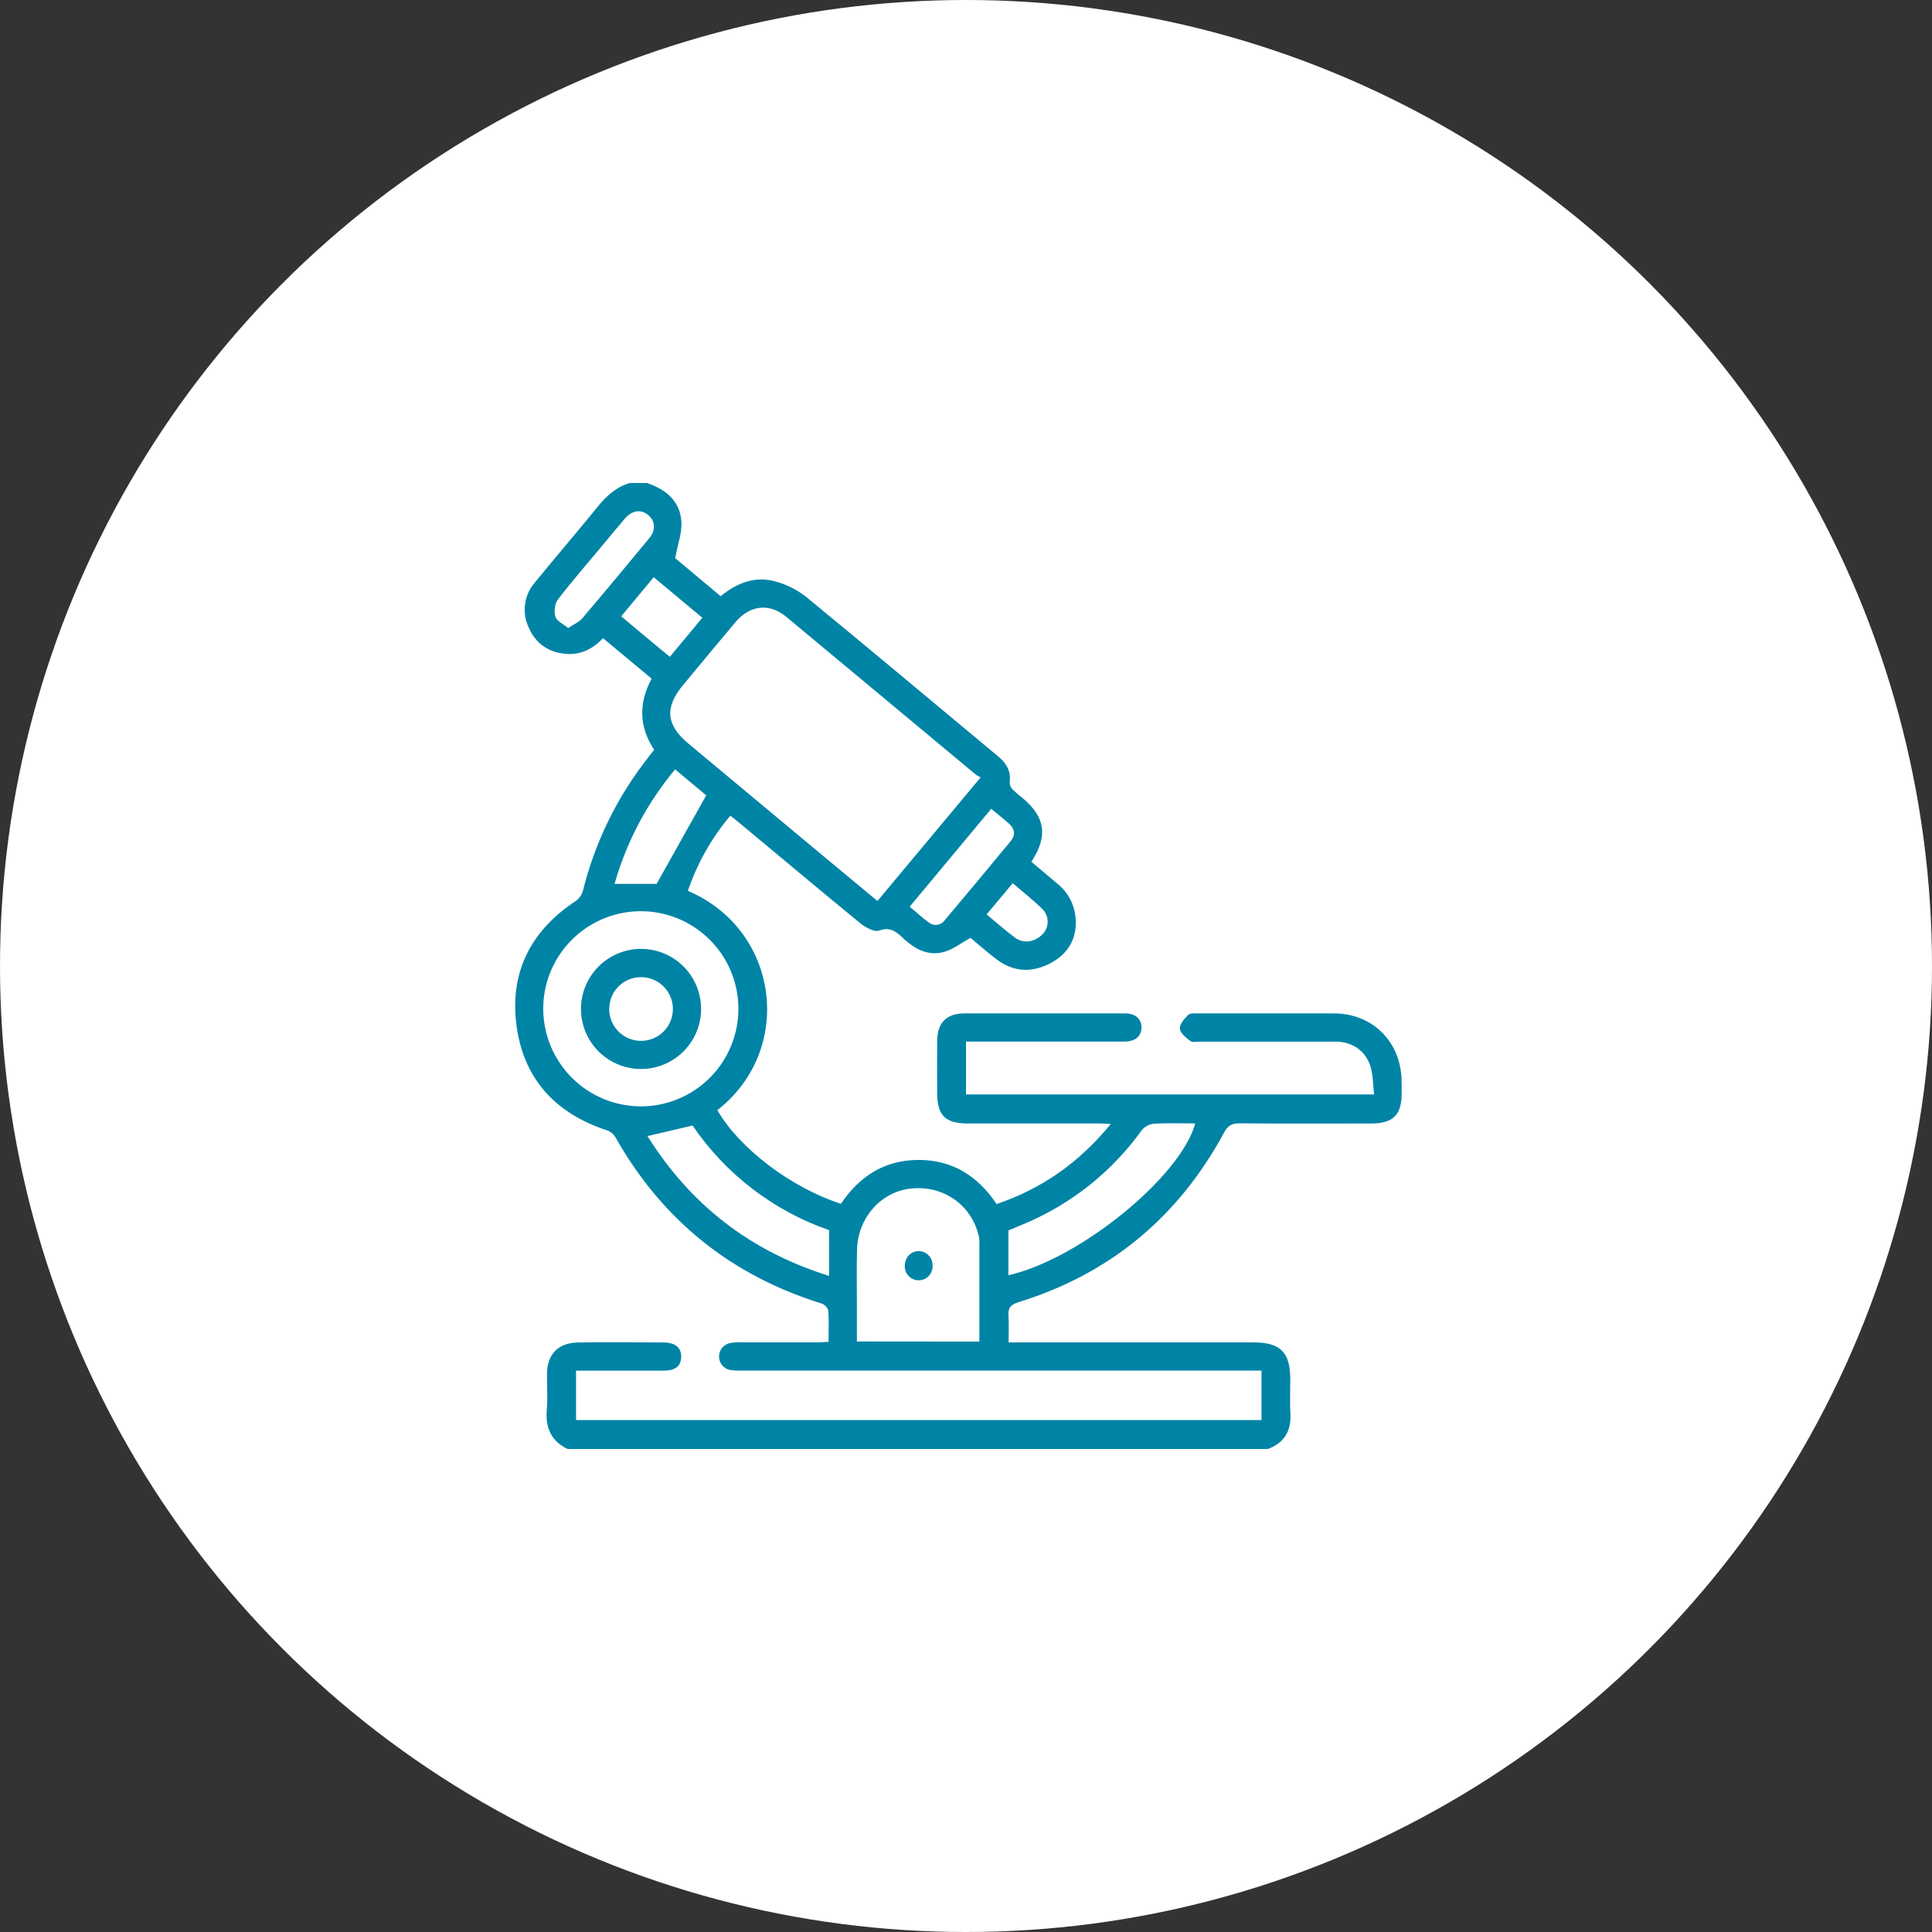
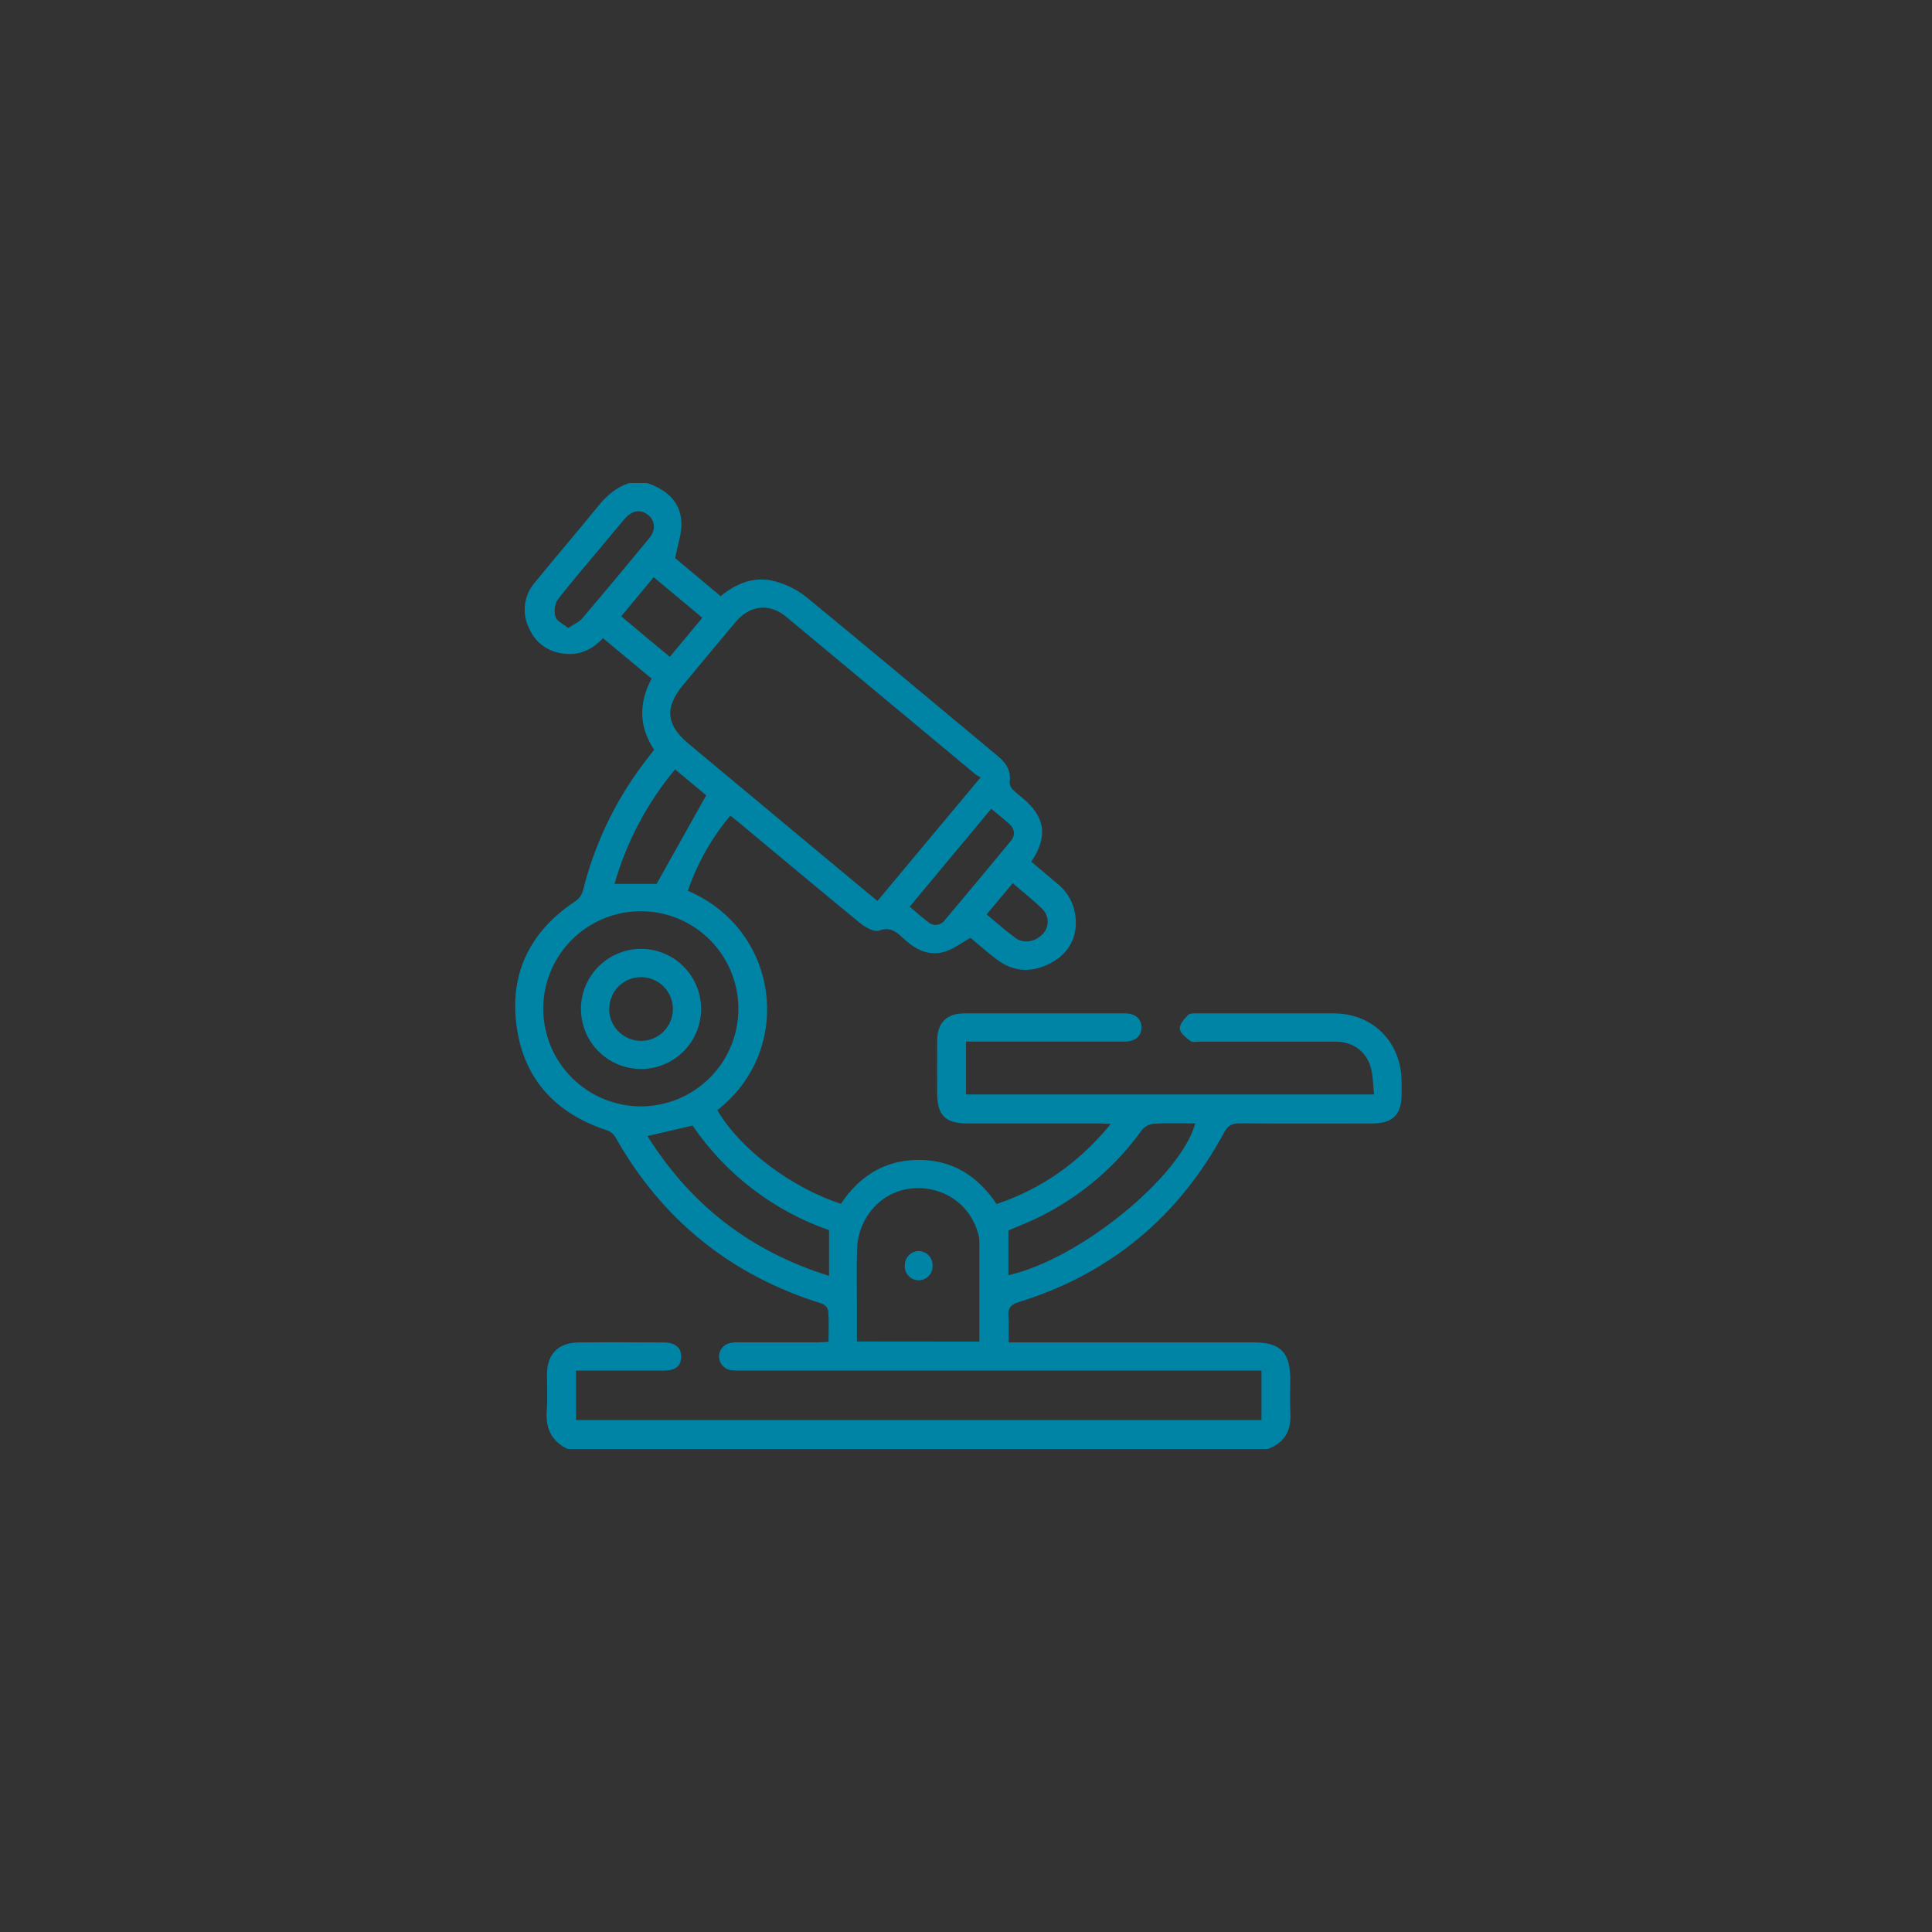
<svg xmlns="http://www.w3.org/2000/svg" width="100" height="100" viewBox="0 0 100 100" fill="none">
  <rect x="0" y="0" width="100" height="100" fill="#333333" stroke="none" />
-   <circle cx="50" cy="50" r="50" fill="white" />
  <g clip-path="url(#clip0_188_9402)">
    <path d="M33.489 25C34.467 25.335 35.209 25.931 35.27 27.017C35.303 27.583 35.081 28.165 34.948 28.888L37.3 30.859C38.139 30.173 39.076 29.806 40.118 30.091C40.71 30.249 41.264 30.528 41.744 30.91C45.066 33.634 48.353 36.4 51.658 39.145C52.092 39.504 52.342 39.911 52.26 40.495C52.261 40.632 52.315 40.763 52.411 40.861C52.574 41.021 52.748 41.171 52.931 41.309C54.103 42.284 54.258 43.286 53.382 44.604L54.736 45.745C55.252 46.156 55.584 46.753 55.663 47.408C55.793 48.471 55.351 49.327 54.401 49.839C53.452 50.35 52.493 50.336 51.606 49.672C51.112 49.302 50.651 48.891 50.233 48.542C49.764 48.802 49.357 49.124 48.896 49.262C48.115 49.496 47.438 49.181 46.844 48.648C46.473 48.314 46.151 47.928 45.502 48.167C45.249 48.258 44.784 47.996 44.515 47.776C42.385 46.035 40.28 44.26 38.167 42.507C38.058 42.415 37.942 42.332 37.8 42.221C36.832 43.369 36.087 44.688 35.605 46.109C40.369 48.145 41.121 54.357 37.129 57.461C38.276 59.445 40.937 61.467 43.525 62.309C44.472 60.896 45.77 60.046 47.526 60.038C49.283 60.03 50.597 60.853 51.585 62.322C53.921 61.529 55.857 60.178 57.491 58.18C57.24 58.165 57.077 58.15 56.914 58.15C54.636 58.15 52.357 58.15 50.079 58.15C48.931 58.15 48.516 57.733 48.508 56.595C48.508 55.684 48.5 54.772 48.508 53.861C48.519 52.926 48.998 52.453 49.931 52.452C52.699 52.452 55.466 52.452 58.232 52.452C58.767 52.452 59.083 52.74 59.083 53.185C59.083 53.63 58.767 53.9 58.231 53.913C58.116 53.913 58.003 53.913 57.889 53.913H50.002V56.647H71.123C71.068 56.168 71.072 55.694 70.951 55.254C70.715 54.406 70.012 53.917 69.128 53.915C66.784 53.915 64.441 53.915 62.097 53.915C61.934 53.915 61.723 53.967 61.619 53.887C61.394 53.714 61.092 53.48 61.069 53.249C61.047 53.017 61.299 52.728 61.5 52.534C61.614 52.427 61.87 52.454 62.063 52.454C64.39 52.454 66.718 52.454 69.045 52.454C70.987 52.454 72.442 53.845 72.541 55.789C72.555 56.065 72.549 56.342 72.549 56.618C72.549 57.703 72.096 58.151 70.998 58.152C68.719 58.152 66.441 58.165 64.162 58.143C63.743 58.143 63.545 58.273 63.347 58.643C60.989 62.995 57.455 65.935 52.718 67.4C52.31 67.53 52.171 67.697 52.197 68.107C52.231 68.54 52.205 68.978 52.205 69.482H64.879C66.276 69.482 66.784 69.993 66.784 71.397C66.784 71.983 66.757 72.569 66.791 73.155C66.842 74.066 66.477 74.689 65.612 75.005H29.387C28.534 74.596 28.226 73.914 28.301 72.988C28.352 72.374 28.309 71.751 28.312 71.134C28.312 70.092 28.896 69.496 29.939 69.486C31.404 69.471 32.869 69.478 34.334 69.486C34.956 69.486 35.27 69.755 35.258 70.24C35.246 70.724 34.948 70.943 34.339 70.945C33.006 70.945 31.671 70.945 30.336 70.945H29.816V73.5H65.295V70.941H38.426C38.215 70.95 38.003 70.94 37.793 70.912C37.633 70.881 37.489 70.796 37.384 70.671C37.279 70.547 37.22 70.39 37.217 70.227C37.213 70.064 37.266 69.905 37.366 69.777C37.466 69.648 37.607 69.558 37.766 69.521C37.941 69.487 38.12 69.473 38.299 69.479C39.649 69.479 41 69.479 42.351 69.479C42.52 69.479 42.691 69.461 42.887 69.451C42.887 68.872 42.911 68.352 42.871 67.836C42.848 67.754 42.806 67.678 42.748 67.615C42.69 67.552 42.618 67.504 42.538 67.474C37.829 66.013 34.264 63.137 31.843 58.845C31.744 58.686 31.593 58.566 31.416 58.505C28.694 57.613 27.037 55.771 26.715 52.923C26.409 50.221 27.54 48.124 29.809 46.628C29.986 46.501 30.114 46.317 30.172 46.107C30.756 43.748 31.807 41.529 33.262 39.583C33.456 39.323 33.653 39.07 33.858 38.809C33.071 37.613 33.05 36.395 33.728 35.126L31.213 33.034C30.653 33.62 30.016 33.914 29.259 33.842C28.379 33.759 27.724 33.303 27.372 32.493C27.188 32.115 27.12 31.691 27.176 31.275C27.231 30.858 27.408 30.467 27.684 30.15C28.752 28.838 29.858 27.557 30.922 26.244C31.384 25.672 31.895 25.202 32.615 24.996L33.489 25ZM50.76 40.234C50.676 40.199 50.596 40.156 50.521 40.104C47.245 37.378 43.97 34.651 40.696 31.926C39.819 31.199 38.812 31.32 38.071 32.199C37.159 33.281 36.257 34.374 35.353 35.461C34.396 36.611 34.477 37.522 35.614 38.473C37.95 40.419 40.286 42.366 42.623 44.315C43.543 45.082 44.467 45.848 45.416 46.635L50.76 40.234ZM33.196 57.266C34.194 57.26 35.168 56.959 35.995 56.4C36.823 55.842 37.466 55.05 37.844 54.126C38.221 53.202 38.317 52.187 38.118 51.209C37.919 50.23 37.435 49.333 36.726 48.63C36.017 47.927 35.116 47.449 34.136 47.258C33.157 47.066 32.142 47.17 31.221 47.555C30.3 47.94 29.514 48.589 28.961 49.42C28.409 50.252 28.115 51.228 28.118 52.227C28.123 53.568 28.662 54.852 29.614 55.797C30.566 56.742 31.854 57.27 33.196 57.266ZM50.692 69.441C50.692 67.651 50.692 65.915 50.692 64.178C50.685 64.065 50.663 63.953 50.627 63.845C50.193 62.276 48.727 61.319 47.083 61.527C45.566 61.719 44.404 63.053 44.36 64.685C44.334 65.66 44.353 66.638 44.353 67.612V69.435L50.692 69.441ZM52.196 66.003C55.855 65.194 61.116 60.909 61.866 58.148C61.142 58.148 60.434 58.122 59.721 58.164C59.478 58.19 59.255 58.309 59.099 58.497C57.583 60.611 55.518 62.27 53.128 63.297C52.804 63.436 52.477 63.568 52.196 63.688V66.003ZM33.512 58.803C35.744 62.359 38.827 64.766 42.912 66.039V63.672C40.037 62.672 37.56 60.773 35.847 58.258L33.512 58.803ZM33.986 45.75C34.862 44.188 35.691 42.708 36.554 41.167L34.943 39.823C33.495 41.557 32.427 43.577 31.809 45.75H33.986ZM47.085 46.931C47.416 47.208 47.717 47.48 48.039 47.723C48.101 47.778 48.173 47.82 48.252 47.845C48.331 47.87 48.414 47.878 48.496 47.869C48.578 47.859 48.657 47.833 48.728 47.79C48.799 47.748 48.86 47.69 48.907 47.622C50.047 46.267 51.182 44.906 52.31 43.54C52.571 43.232 52.53 42.902 52.223 42.629C51.916 42.355 51.627 42.132 51.304 41.865L47.085 46.931ZM29.408 32.505C29.694 32.315 29.964 32.208 30.129 32.014C31.301 30.641 32.452 29.254 33.601 27.863C33.956 27.434 33.92 26.961 33.546 26.654C33.172 26.346 32.718 26.412 32.348 26.838C31.934 27.318 31.534 27.809 31.128 28.296C30.369 29.207 29.586 30.102 28.868 31.044C28.705 31.256 28.668 31.668 28.752 31.931C28.822 32.154 29.15 32.292 29.408 32.505ZM36.353 31.975L33.835 29.876L32.154 31.901C32.602 32.277 33.011 32.621 33.422 32.964C33.834 33.306 34.24 33.641 34.67 33.997L36.353 31.975ZM51.067 47.331C51.58 47.755 52.039 48.164 52.532 48.53C52.982 48.866 53.573 48.767 53.981 48.336C54.143 48.162 54.232 47.932 54.228 47.694C54.224 47.456 54.128 47.228 53.96 47.06C53.485 46.585 52.948 46.171 52.42 45.714L51.067 47.331Z" fill="#0084A5" />
    <path d="M33.225 49.113C33.84 49.122 34.439 49.314 34.946 49.663C35.453 50.013 35.844 50.505 36.071 51.078C36.297 51.65 36.349 52.277 36.219 52.879C36.089 53.48 35.783 54.03 35.341 54.458C34.898 54.886 34.338 55.173 33.732 55.282C33.127 55.392 32.502 55.319 31.937 55.073C31.373 54.827 30.894 54.419 30.562 53.901C30.23 53.382 30.059 52.777 30.071 52.161C30.088 51.34 30.43 50.559 31.02 49.988C31.611 49.417 32.403 49.103 33.225 49.113ZM31.532 52.203C31.527 52.529 31.62 52.85 31.797 53.124C31.975 53.397 32.23 53.612 32.529 53.741C32.829 53.87 33.161 53.907 33.482 53.847C33.802 53.788 34.098 53.634 34.332 53.406C34.565 53.178 34.726 52.886 34.793 52.566C34.86 52.247 34.831 51.915 34.71 51.612C34.588 51.309 34.379 51.049 34.11 50.865C33.84 50.681 33.522 50.581 33.196 50.578C32.98 50.575 32.765 50.614 32.565 50.694C32.364 50.774 32.181 50.893 32.027 51.044C31.872 51.195 31.75 51.375 31.666 51.574C31.582 51.773 31.538 51.987 31.537 52.203H31.532Z" fill="#0084A5" />
    <path d="M47.565 64.754C47.663 64.758 47.758 64.781 47.846 64.822C47.935 64.862 48.014 64.921 48.079 64.992C48.145 65.064 48.196 65.148 48.228 65.24C48.261 65.332 48.275 65.429 48.27 65.526C48.273 65.626 48.255 65.725 48.218 65.818C48.181 65.91 48.124 65.994 48.053 66.064C47.981 66.134 47.896 66.188 47.803 66.223C47.709 66.258 47.609 66.273 47.51 66.268C47.41 66.262 47.312 66.236 47.223 66.19C47.134 66.145 47.056 66.082 46.993 66.004C46.929 65.927 46.883 65.837 46.856 65.741C46.83 65.645 46.823 65.544 46.837 65.445C46.847 65.259 46.927 65.082 47.063 64.954C47.198 64.825 47.378 64.753 47.565 64.754Z" fill="#0084A5" />
  </g>
  <defs>
    <clipPath id="clip0_188_9402">
      <rect width="45.884" height="50" fill="white" transform="translate(26.666 25)" />
    </clipPath>
  </defs>
</svg>